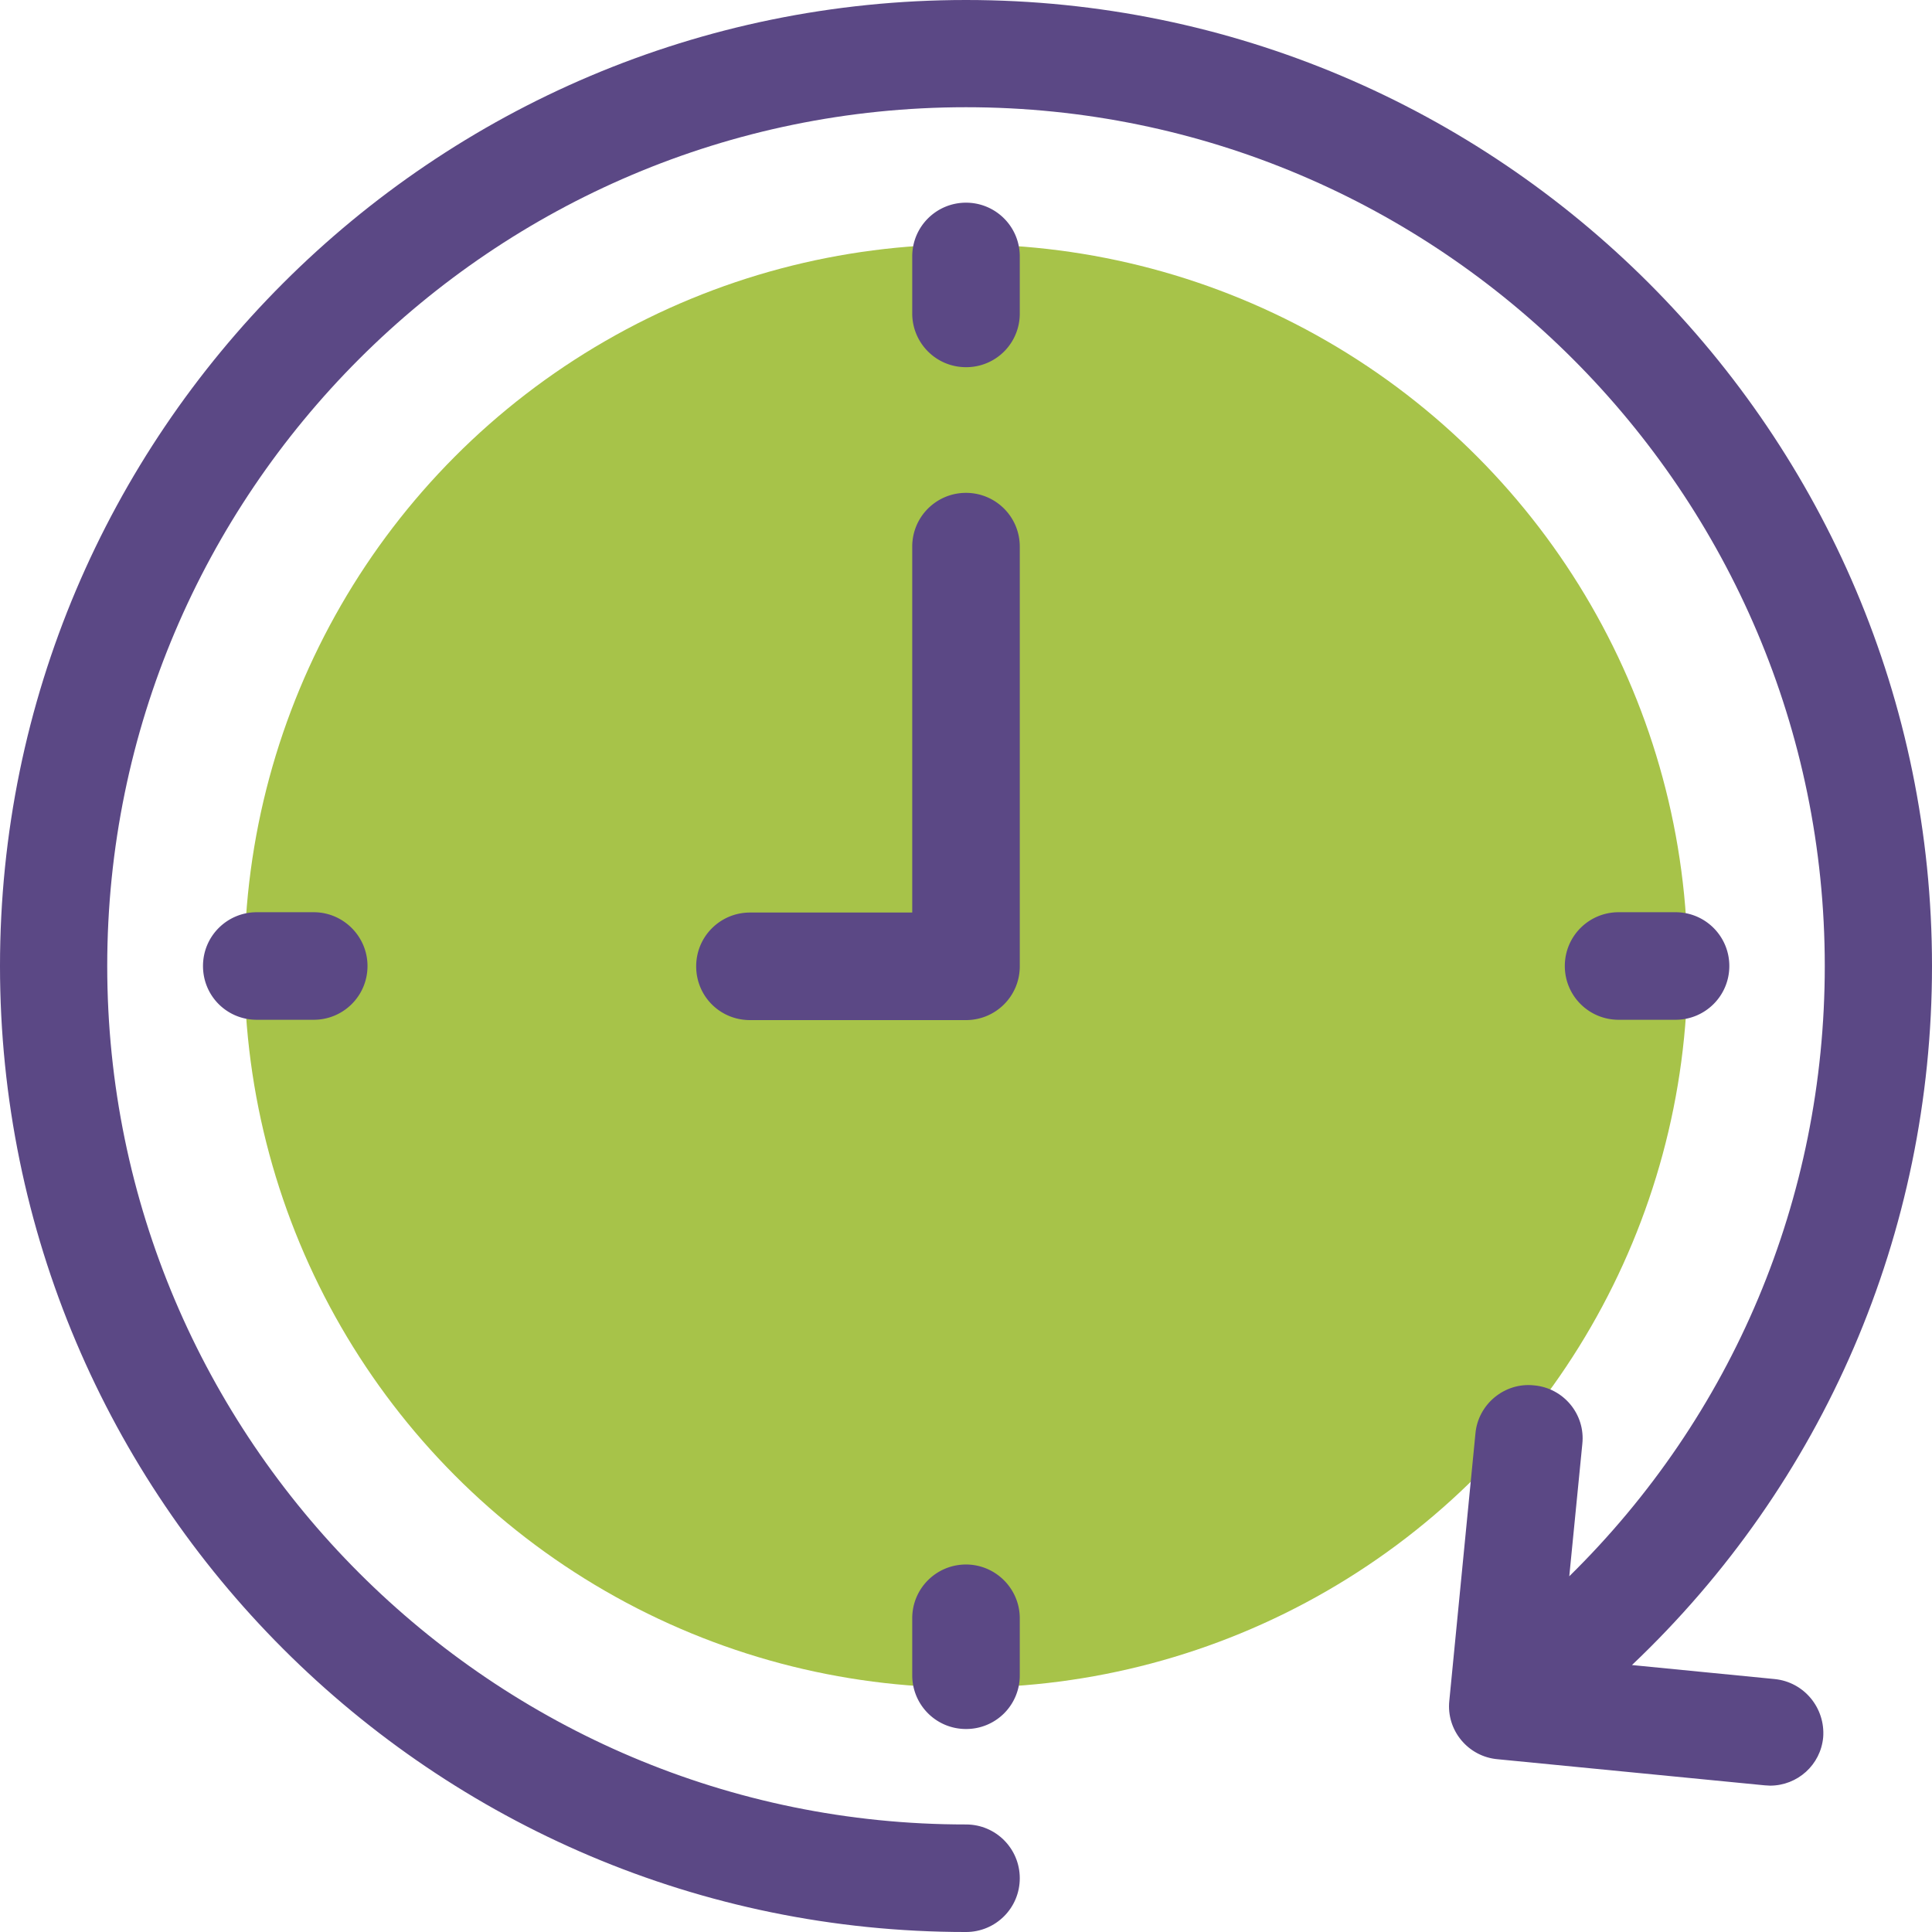
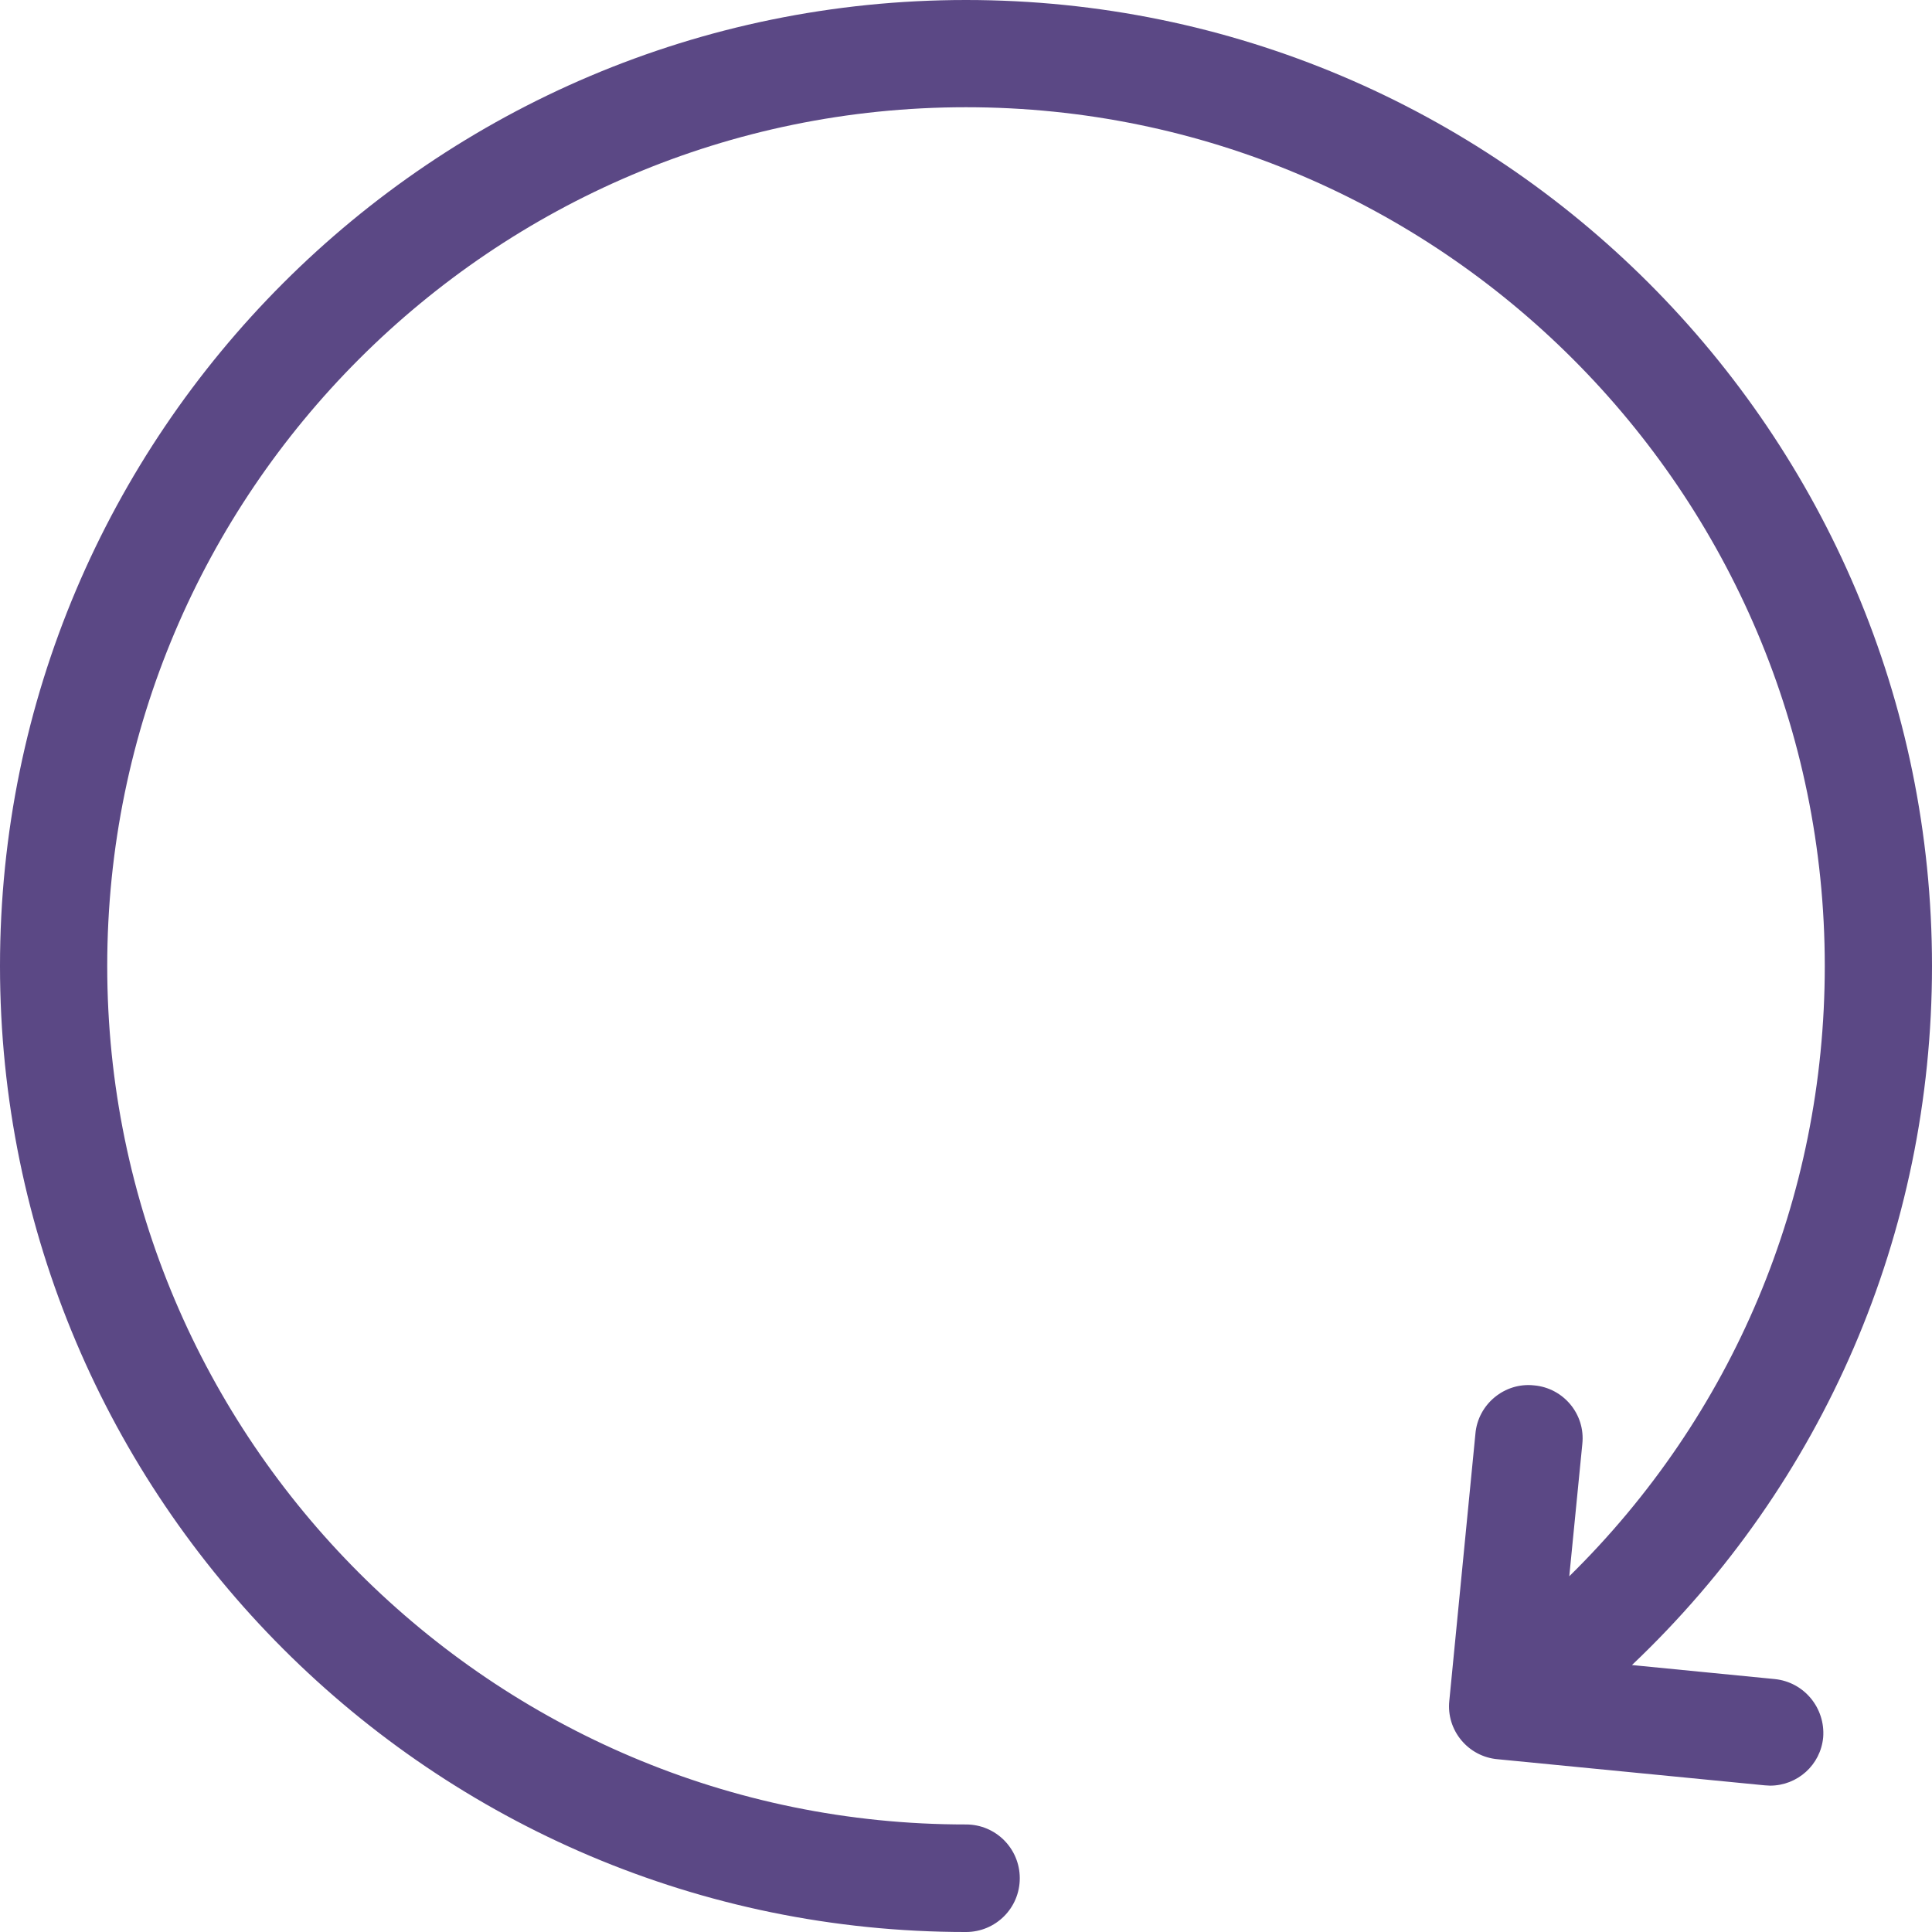
<svg xmlns="http://www.w3.org/2000/svg" version="1.1" width="512" height="512" x="0" y="0" viewBox="0 0 392.533 392.533" style="enable-background:new 0 0 512 512" xml:space="preserve" class="">
  <g>
-     <circle cx="196.267" cy="196.267" r="146.618" style="" fill="#a7c349" data-original="#56ace0" class="" />
    <path d="m360.533 341.139-28.962-2.844c38.917-36.913 60.962-87.725 60.962-142.028C392.533 87.984 304.549 0 196.267 0S0 87.984 0 196.267s87.984 196.267 196.267 196.267c6.012 0 10.925-4.848 10.925-10.925 0-6.012-4.848-10.925-10.925-10.925-96.194.065-174.481-78.222-174.481-174.416S100.073 21.786 196.267 21.786s174.481 78.287 174.481 174.481c0 47.321-18.747 91.41-51.911 123.992l2.651-26.893c.646-6.012-3.814-11.378-9.826-11.895-5.947-.646-11.378 3.814-11.895 9.826l-5.301 54.238c-.646 6.012 3.814 11.378 9.826 11.895l54.238 5.301c.388 0 .711.065 1.099.065 5.56 0 10.279-4.202 10.796-9.826.452-5.948-3.879-11.249-9.892-11.831z" style="" fill="#5b4885" data-original="#194f82" class="" />
-     <path d="M196.267 41.18c-6.012 0-10.925 4.848-10.925 10.925v11.572c0 6.012 4.848 10.925 10.925 10.925a10.87 10.87 0 0 0 10.925-10.925V52.105c0-6.077-4.913-10.925-10.925-10.925zM196.267 317.867c-6.012 0-10.925 4.848-10.925 10.925v11.572c0 6.012 4.848 10.925 10.925 10.925a10.87 10.87 0 0 0 10.925-10.925v-11.572c0-6.012-4.913-10.925-10.925-10.925zM328.857 207.192h11.572c6.012 0 10.925-4.848 10.925-10.925 0-6.012-4.848-10.925-10.925-10.925h-11.572c-6.012 0-10.925 4.848-10.925 10.925s4.912 10.925 10.925 10.925zM63.741 185.341H52.17c-6.012 0-10.925 4.848-10.925 10.925s4.848 10.925 10.925 10.925h11.572c6.012 0 10.925-4.848 10.925-10.925 0-6.011-4.913-10.925-10.926-10.925zM196.267 100.137c-6.012 0-10.925 4.848-10.925 10.925v74.343h-32.97c-6.012 0-10.925 4.848-10.925 10.925s4.848 10.925 10.925 10.925h43.895c6.012 0 10.925-4.848 10.925-10.925v-85.269c0-6.075-4.913-10.924-10.925-10.924z" style="" fill="#5b4885" data-original="#194f82" class="" />
  </g>
</svg>